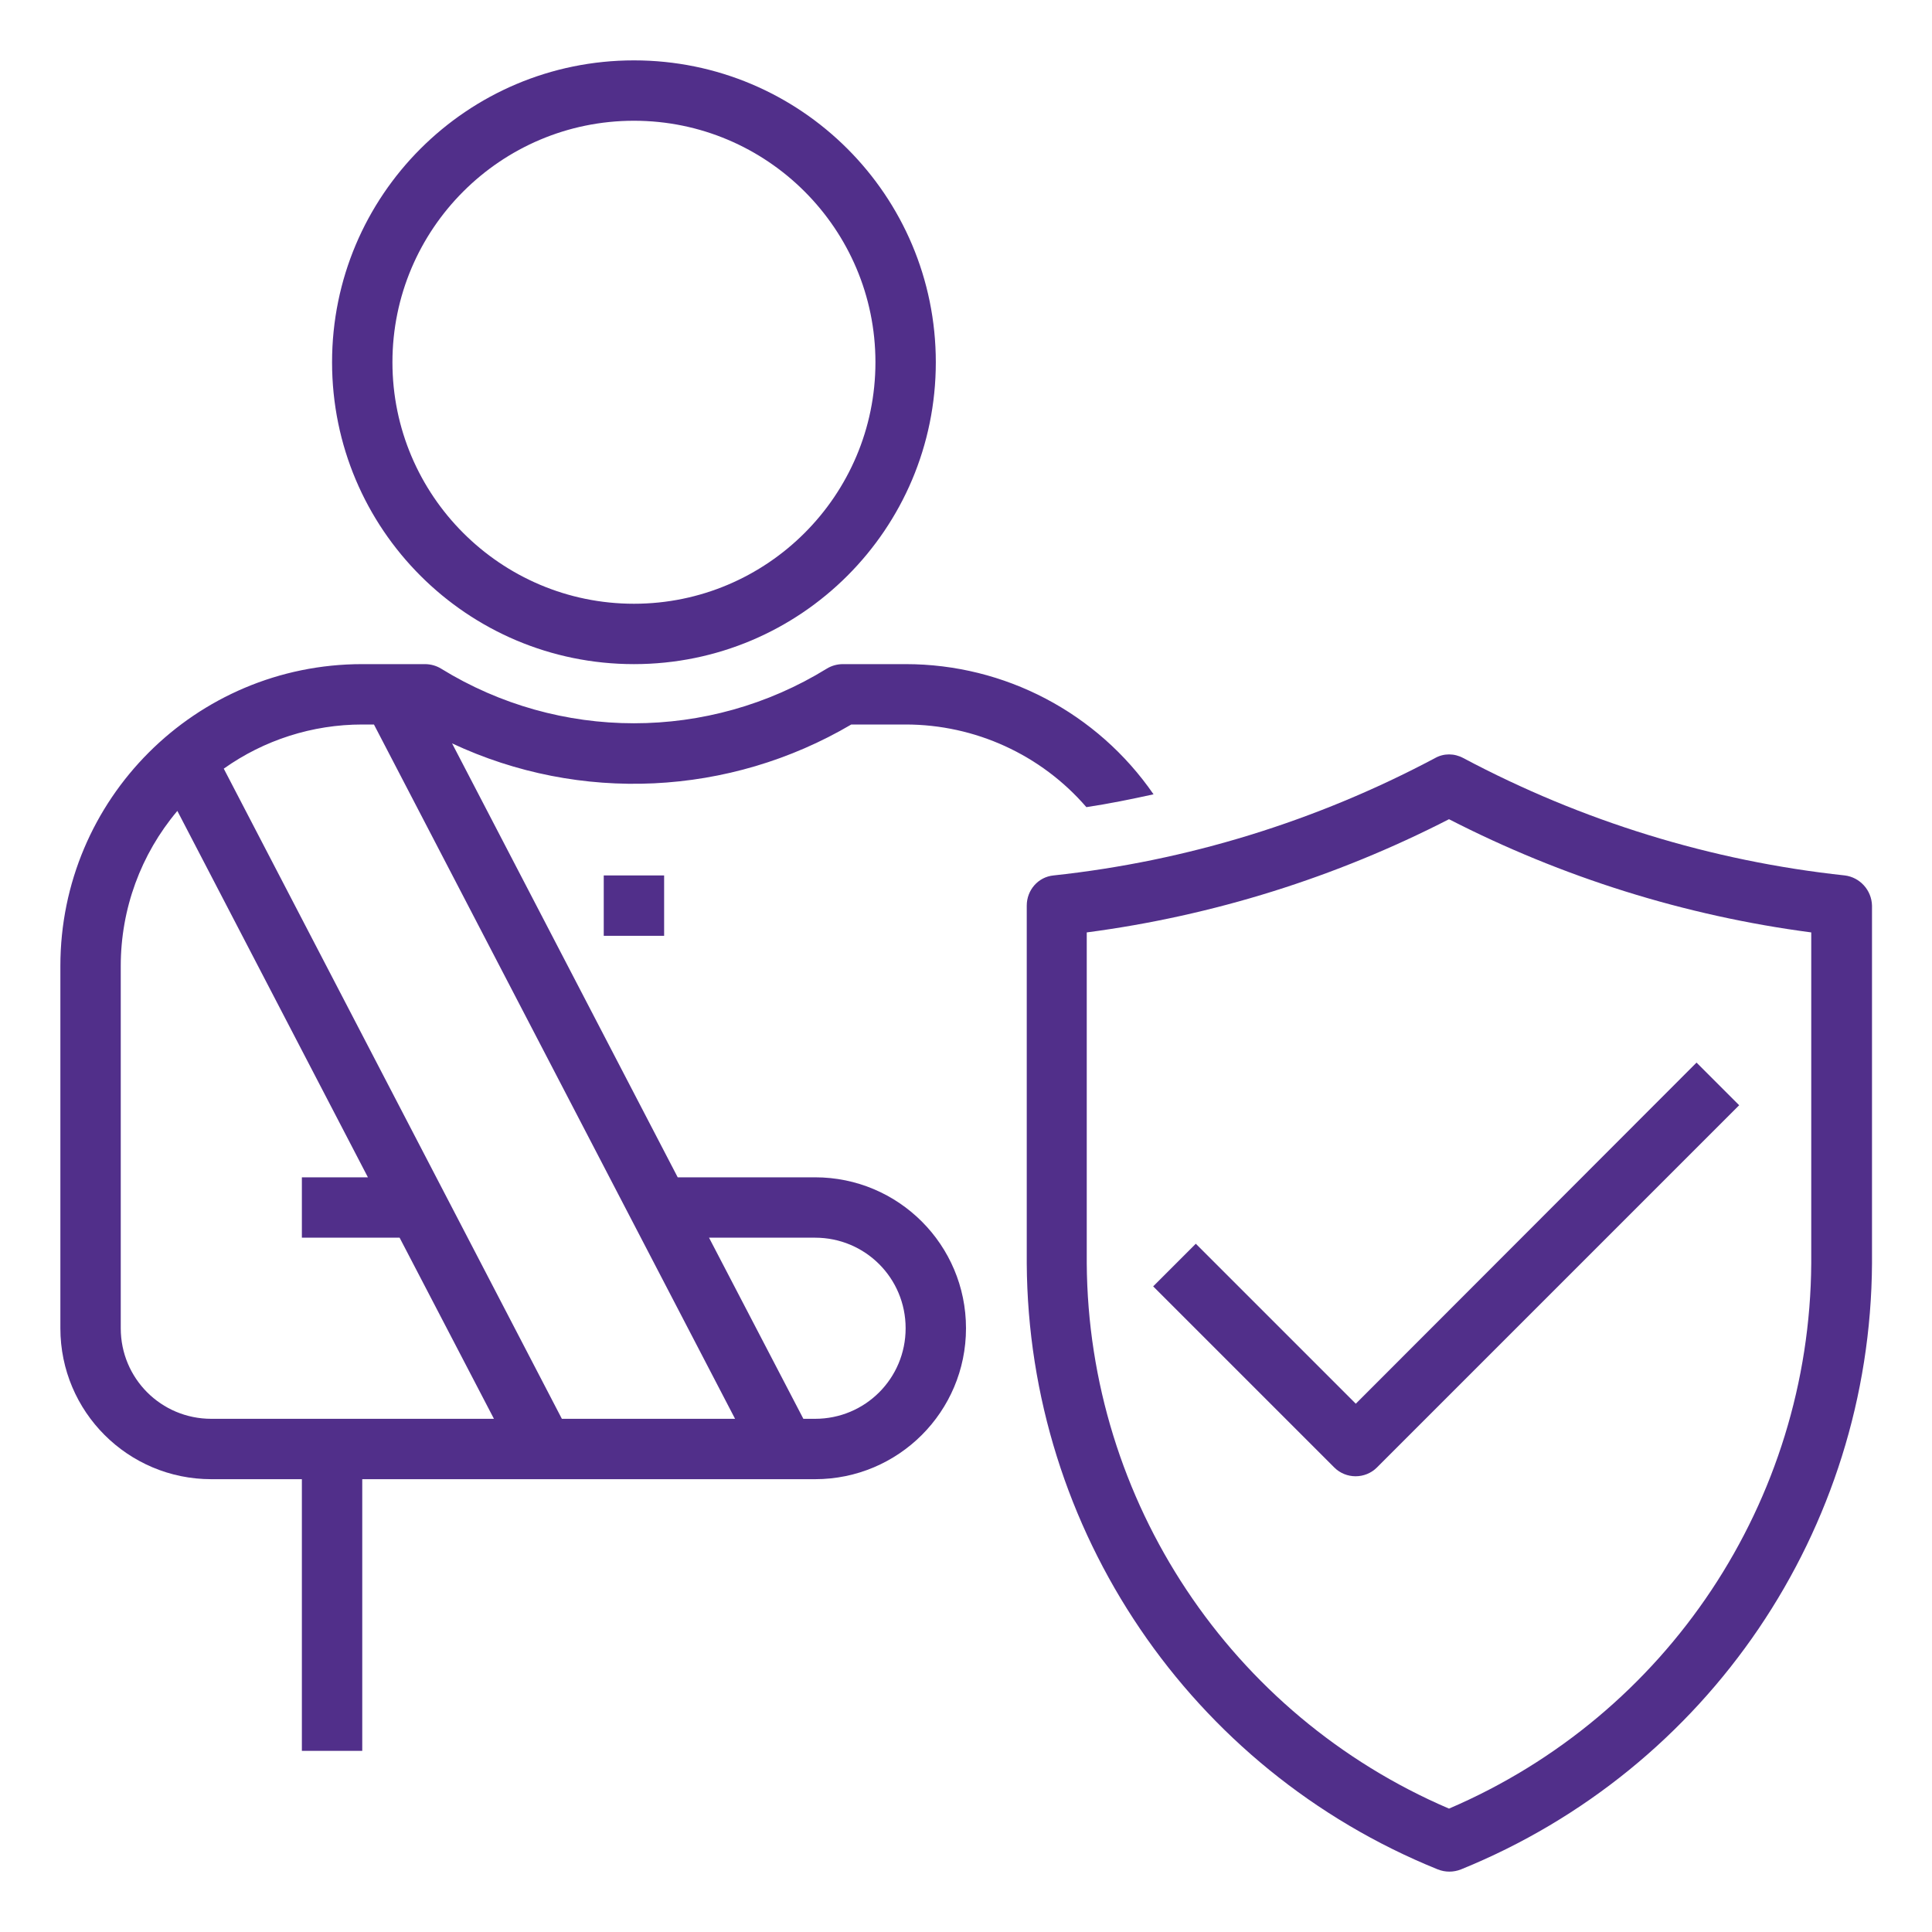
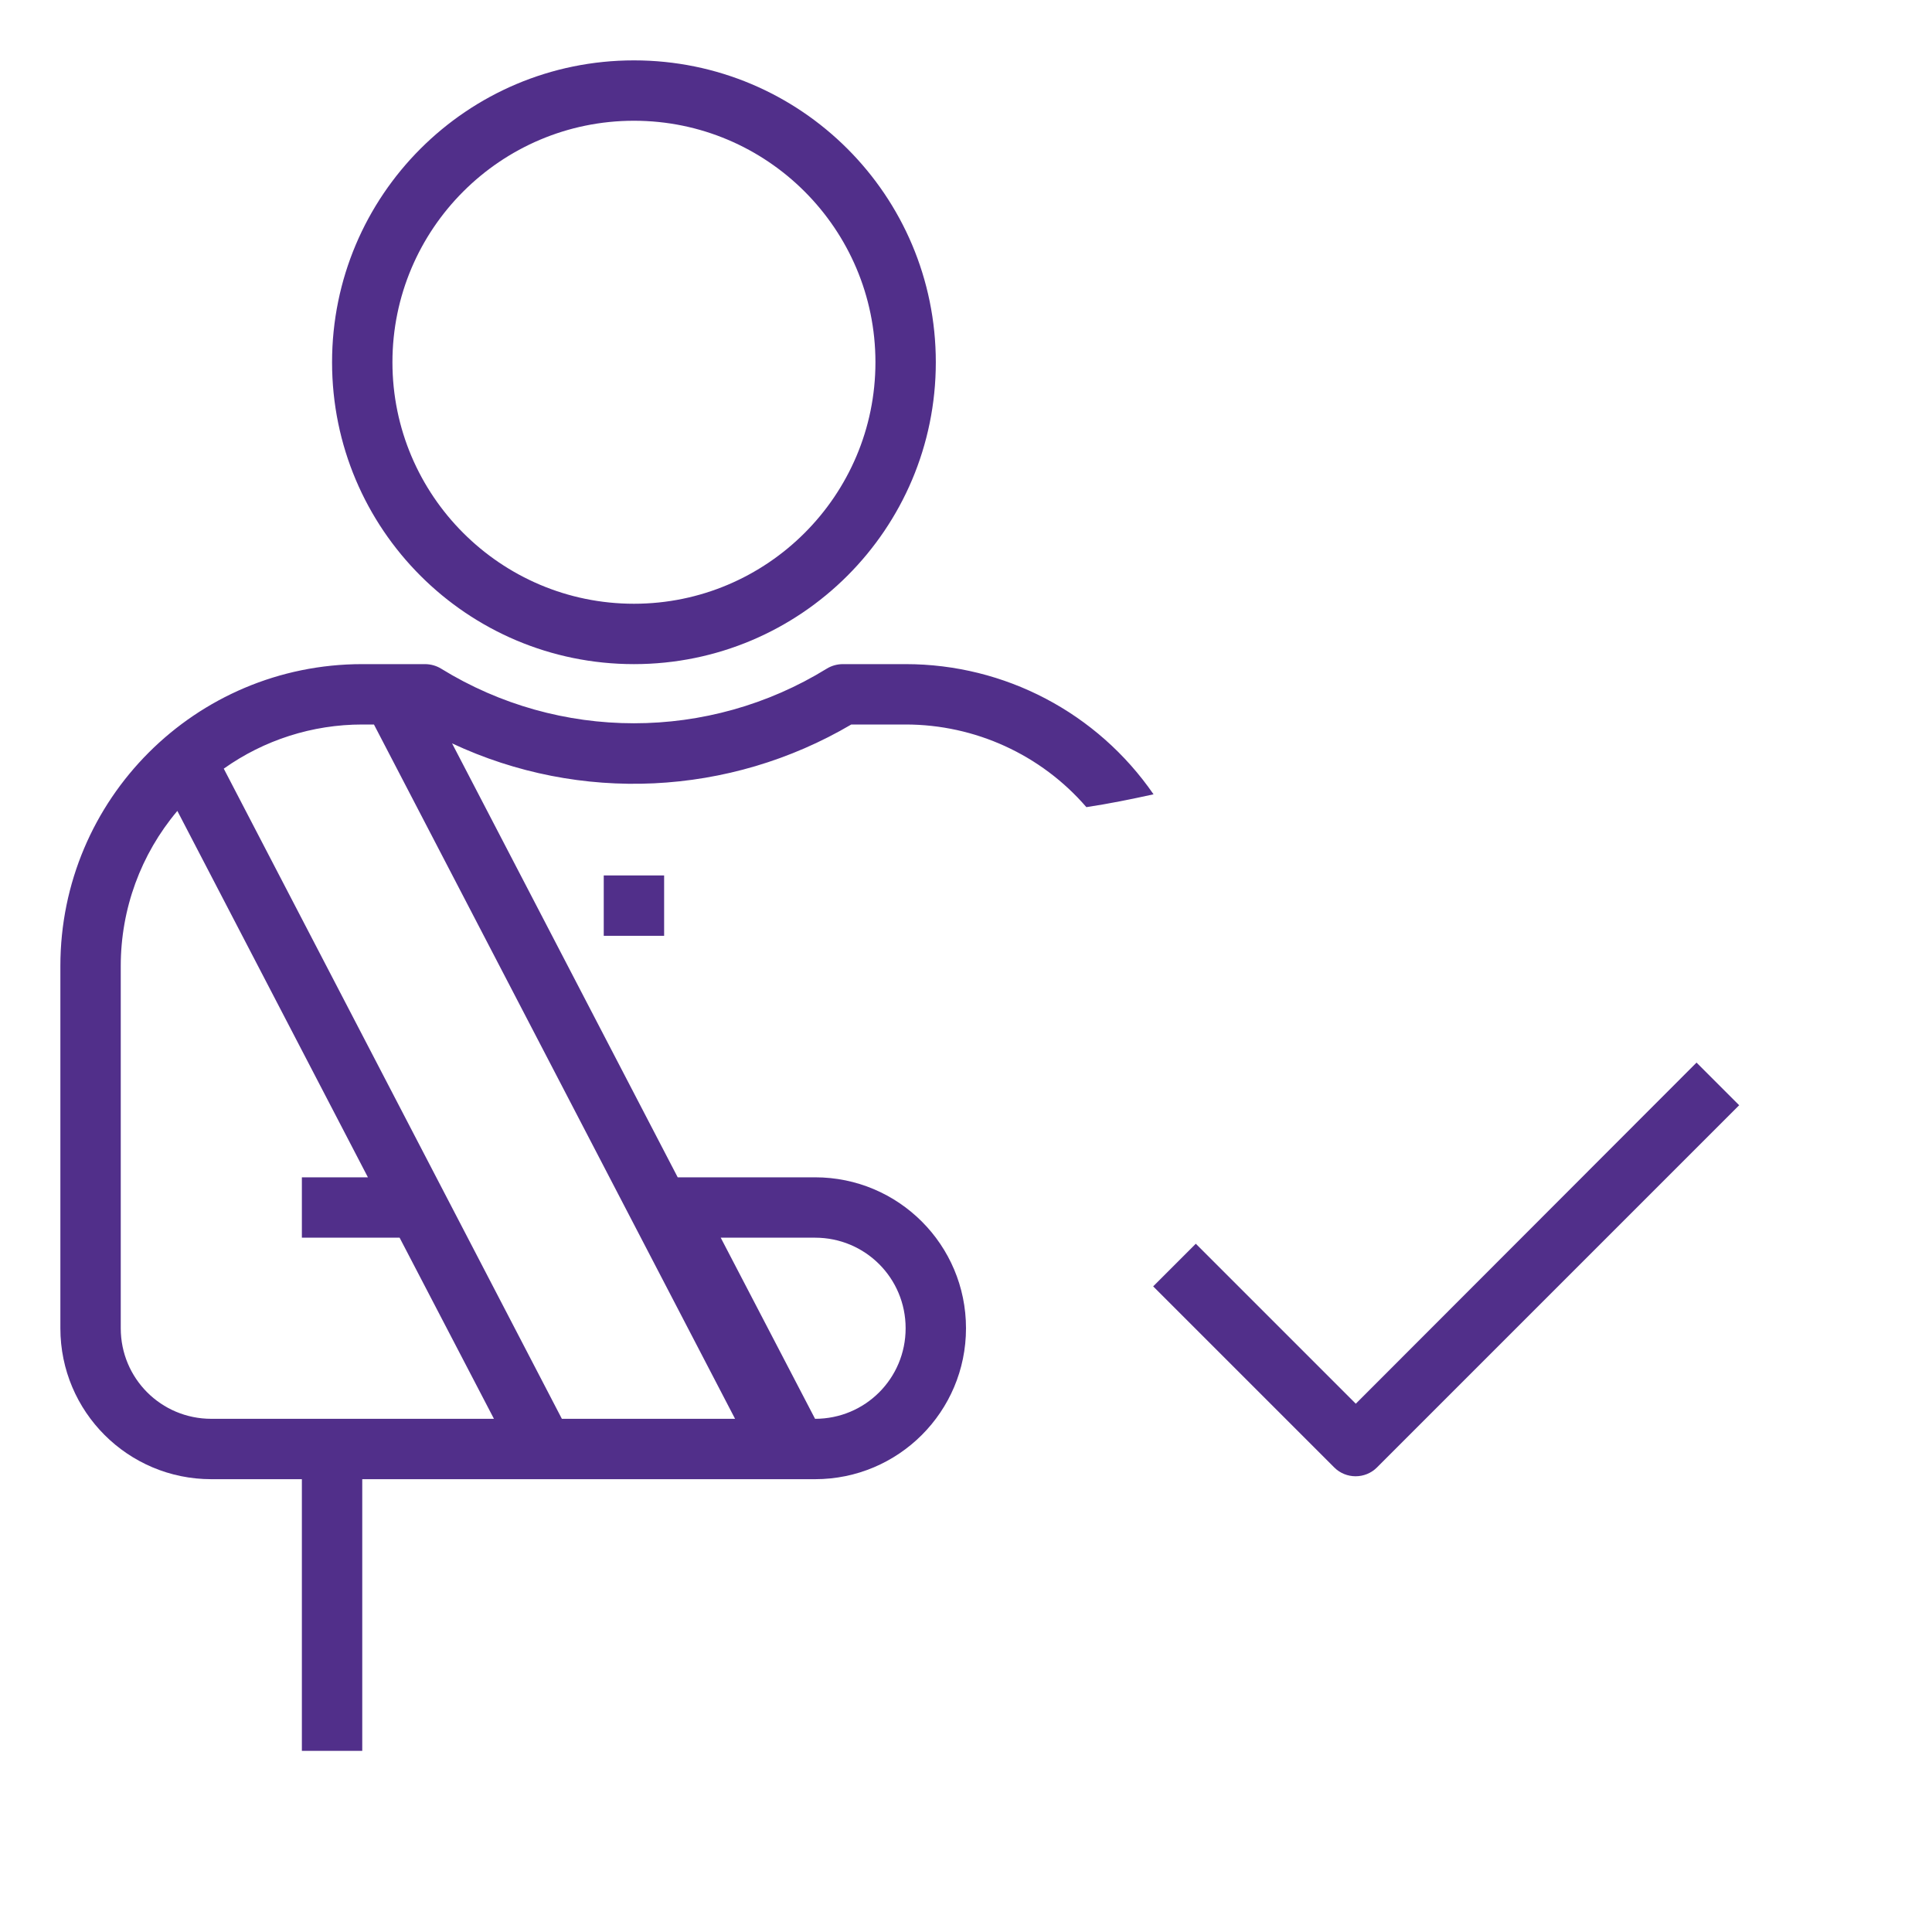
<svg xmlns="http://www.w3.org/2000/svg" version="1.1" id="Layer_1" x="0px" y="0px" viewBox="0 0 512 512" enable-background="new 0 0 512 512" xml:space="preserve">
  <g id="Outline">
    <path fill="#512F8A" d="M168,176c44.2,0,80-35.8,80-80s-35.8-80-80-80S88,51.8,88,96C88,140.2,123.8,176,168,176z M168,32   c35.3,0,64,28.7,64,64s-28.7,64-64,64s-64-28.7-64-64C104,60.7,132.7,32,168,32z" />
    <rect x="160" y="232" fill="#512F8A" width="16" height="16" />
-     <path fill="#512F8A" d="M488.9,232c-35.4-3.8-69.7-14.4-101.1-31.1c-2.4-1.3-5.2-1.3-7.5,0c-31.4,16.7-65.7,27.3-101.1,31.1   c-4.1,0.4-7.1,3.9-7.1,8v94.8c0.4,70.7,43.4,134.1,108.9,160.6c2,0.8,4.2,0.8,6.2,0c65.5-26.6,108.5-90,108.9-160.6V240   C496,235.9,492.9,232.5,488.9,232z M480,334.8c-0.4,63-38.1,119.7-96,144.5c-57.9-24.8-95.6-81.6-96-144.5v-87.7   c33.5-4.4,66-14.6,96-30c30,15.4,62.5,25.6,96,30V334.8z" />
    <path fill="#512F8A" d="M316.9,329.6l-11.3,11.3l48,48c3.1,3.1,8.2,3.1,11.3,0l96-96l-11.3-11.3L359.3,372L316.9,329.6z" />
-     <path fill="#512F8A" d="M216,312h-36.4l-59.8-115c33.9,15.9,73.5,14,105.8-5H240c18.4,0,35.9,8,47.9,21.9c6-0.9,11.9-2.1,17.8-3.4   C290.8,188.9,266.3,176,240,176h-16.6c-1.5,0-3,0.4-4.3,1.2c-31.3,19.3-70.9,19.3-102.2,0c-1.3-0.8-2.8-1.2-4.3-1.2H96   c-44.2,0-80,35.8-80,80v96c0,22.1,17.9,40,40,40h24v72h16v-72h120c22.1,0,40-17.9,40-40S238.1,312,216,312z M56,376   c-13.3,0-24-10.7-24-24v-96c0-15.1,5.3-29.6,15-41.1L97.5,312H80v16h25.9l25,48H56z M148.9,376L59.3,203.7   C70,196.1,82.8,192,96,192h3.1l95.7,184H148.9z M216,376h-3.1l-25-48H216c13.3,0,24,10.7,24,24S229.3,376,216,376z" />
+     <path fill="#512F8A" d="M216,312h-36.4l-59.8-115c33.9,15.9,73.5,14,105.8-5H240c18.4,0,35.9,8,47.9,21.9c6-0.9,11.9-2.1,17.8-3.4   C290.8,188.9,266.3,176,240,176h-16.6c-1.5,0-3,0.4-4.3,1.2c-31.3,19.3-70.9,19.3-102.2,0c-1.3-0.8-2.8-1.2-4.3-1.2H96   c-44.2,0-80,35.8-80,80v96c0,22.1,17.9,40,40,40h24v72h16v-72h120c22.1,0,40-17.9,40-40S238.1,312,216,312z M56,376   c-13.3,0-24-10.7-24-24v-96c0-15.1,5.3-29.6,15-41.1L97.5,312H80v16h25.9l25,48H56z M148.9,376L59.3,203.7   C70,196.1,82.8,192,96,192h3.1l95.7,184H148.9z M216,376l-25-48H216c13.3,0,24,10.7,24,24S229.3,376,216,376z" />
  </g>
</svg>